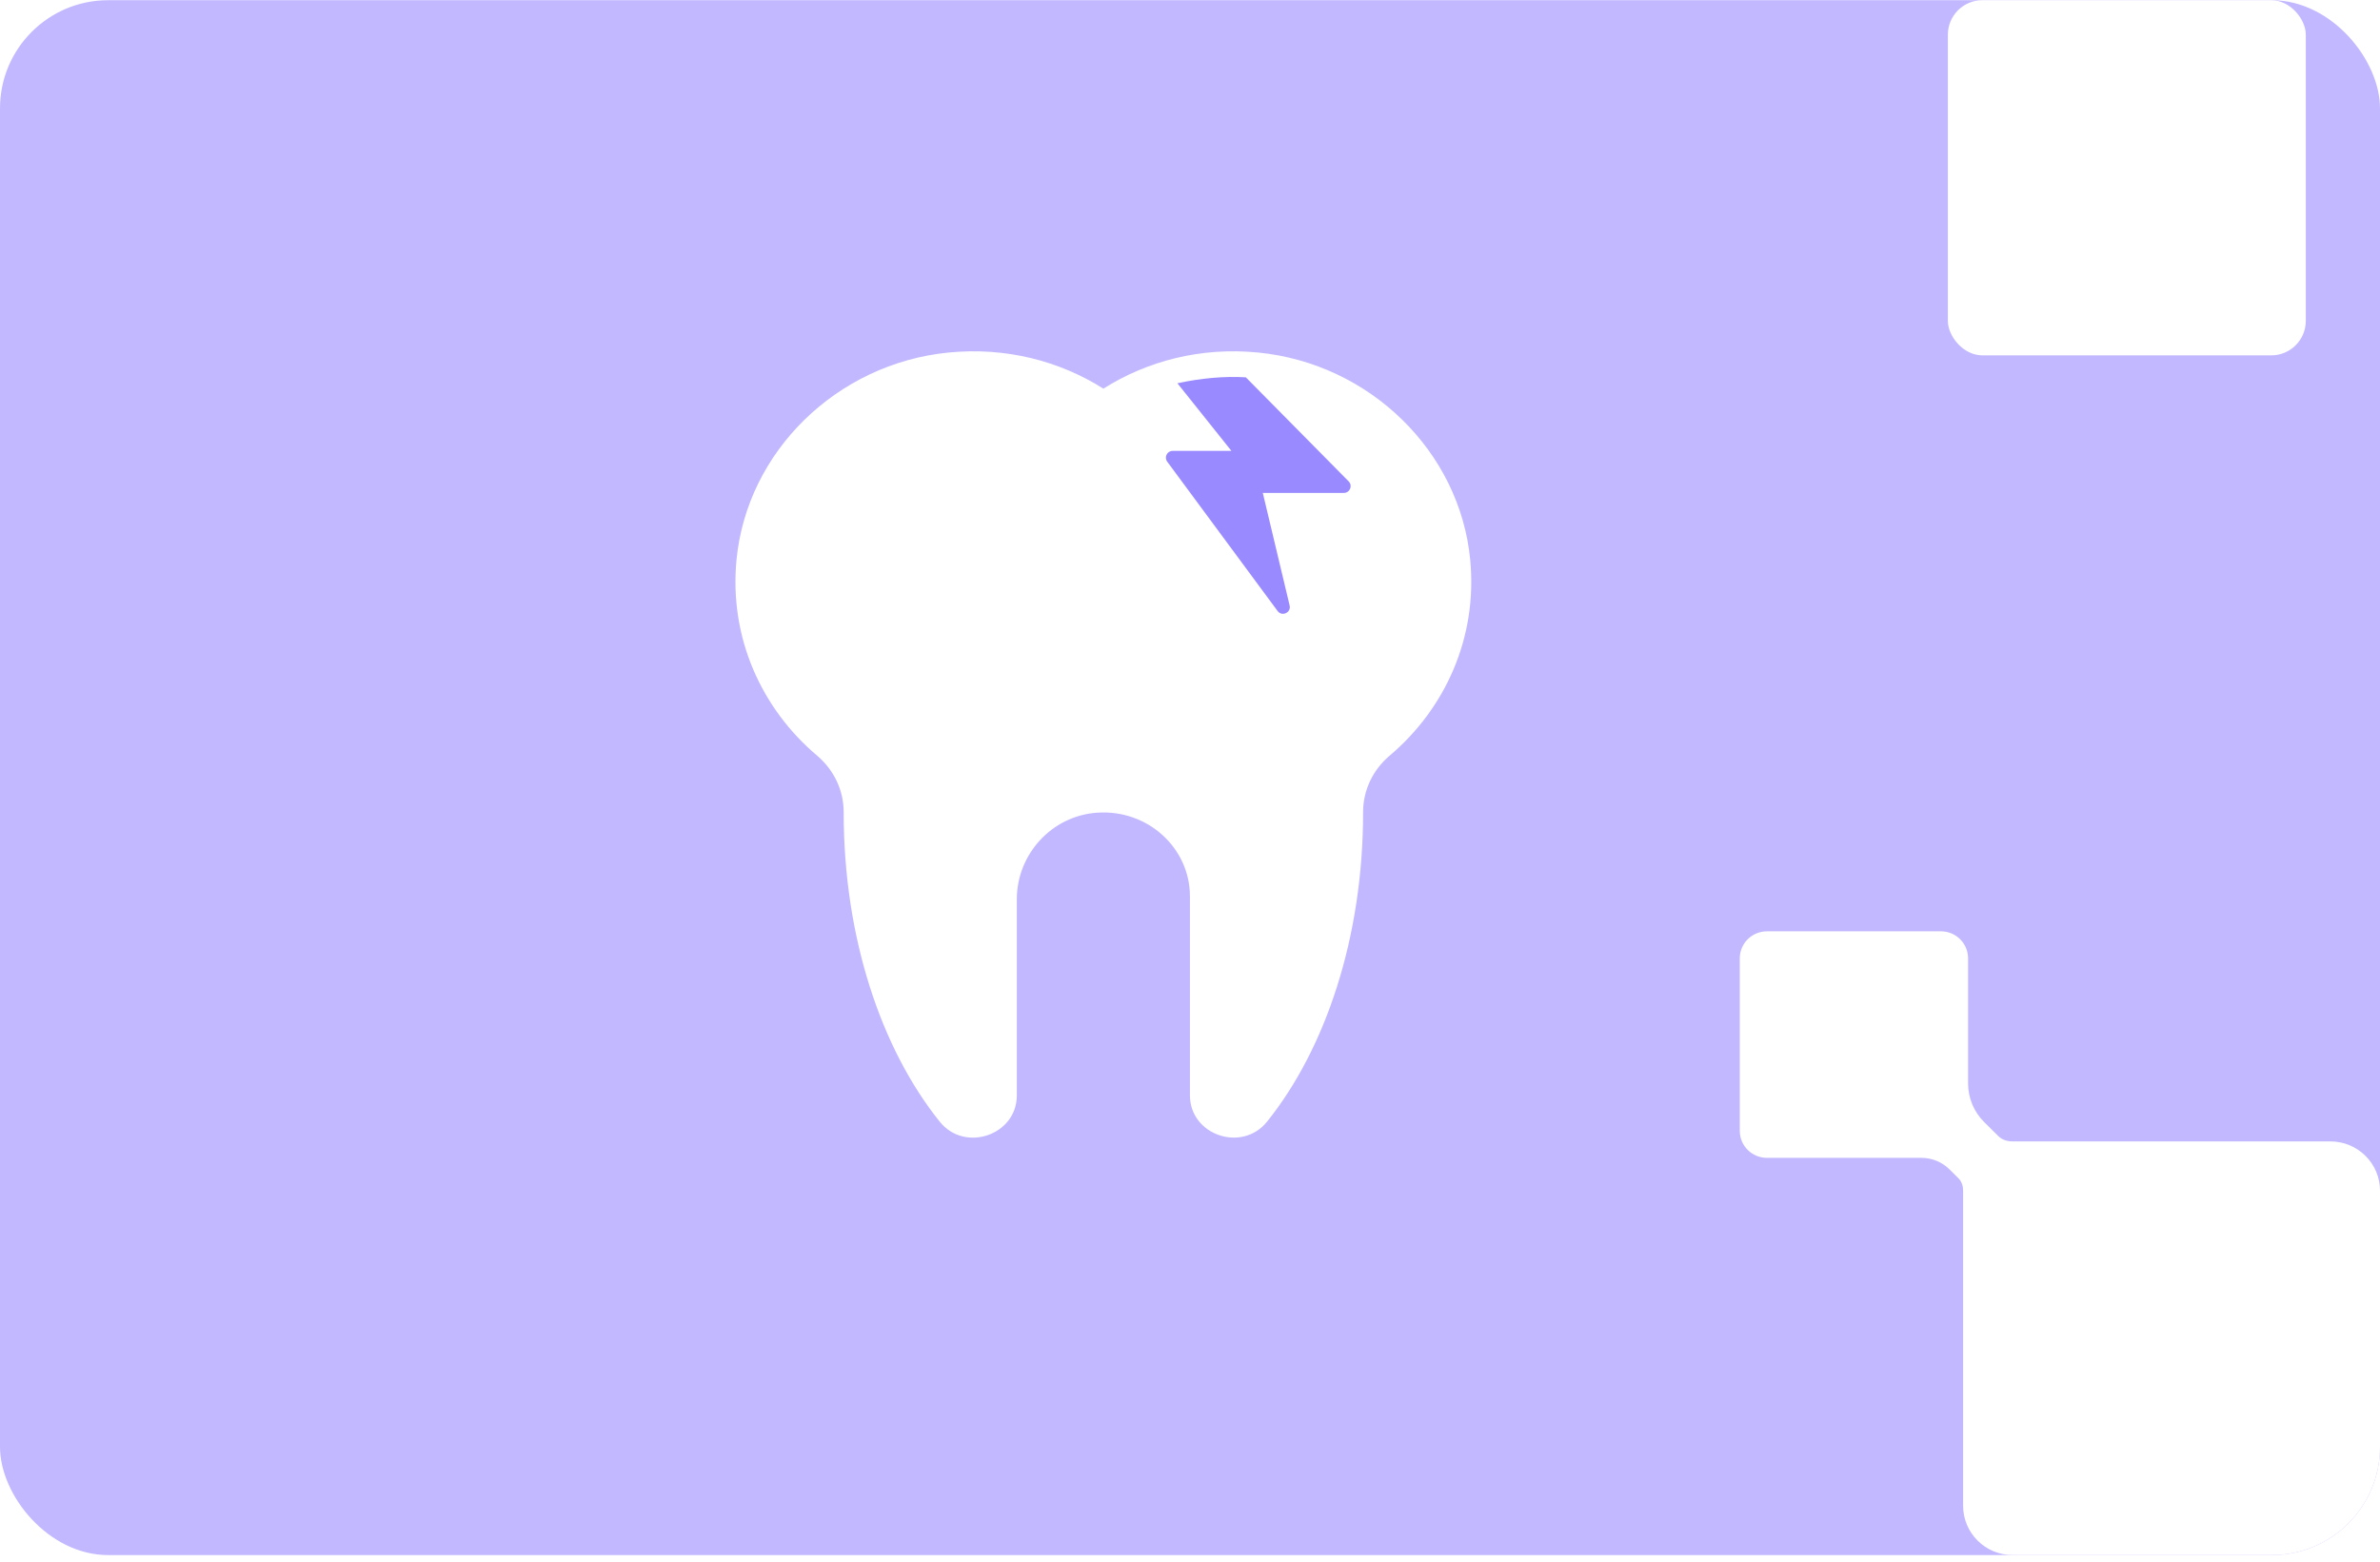
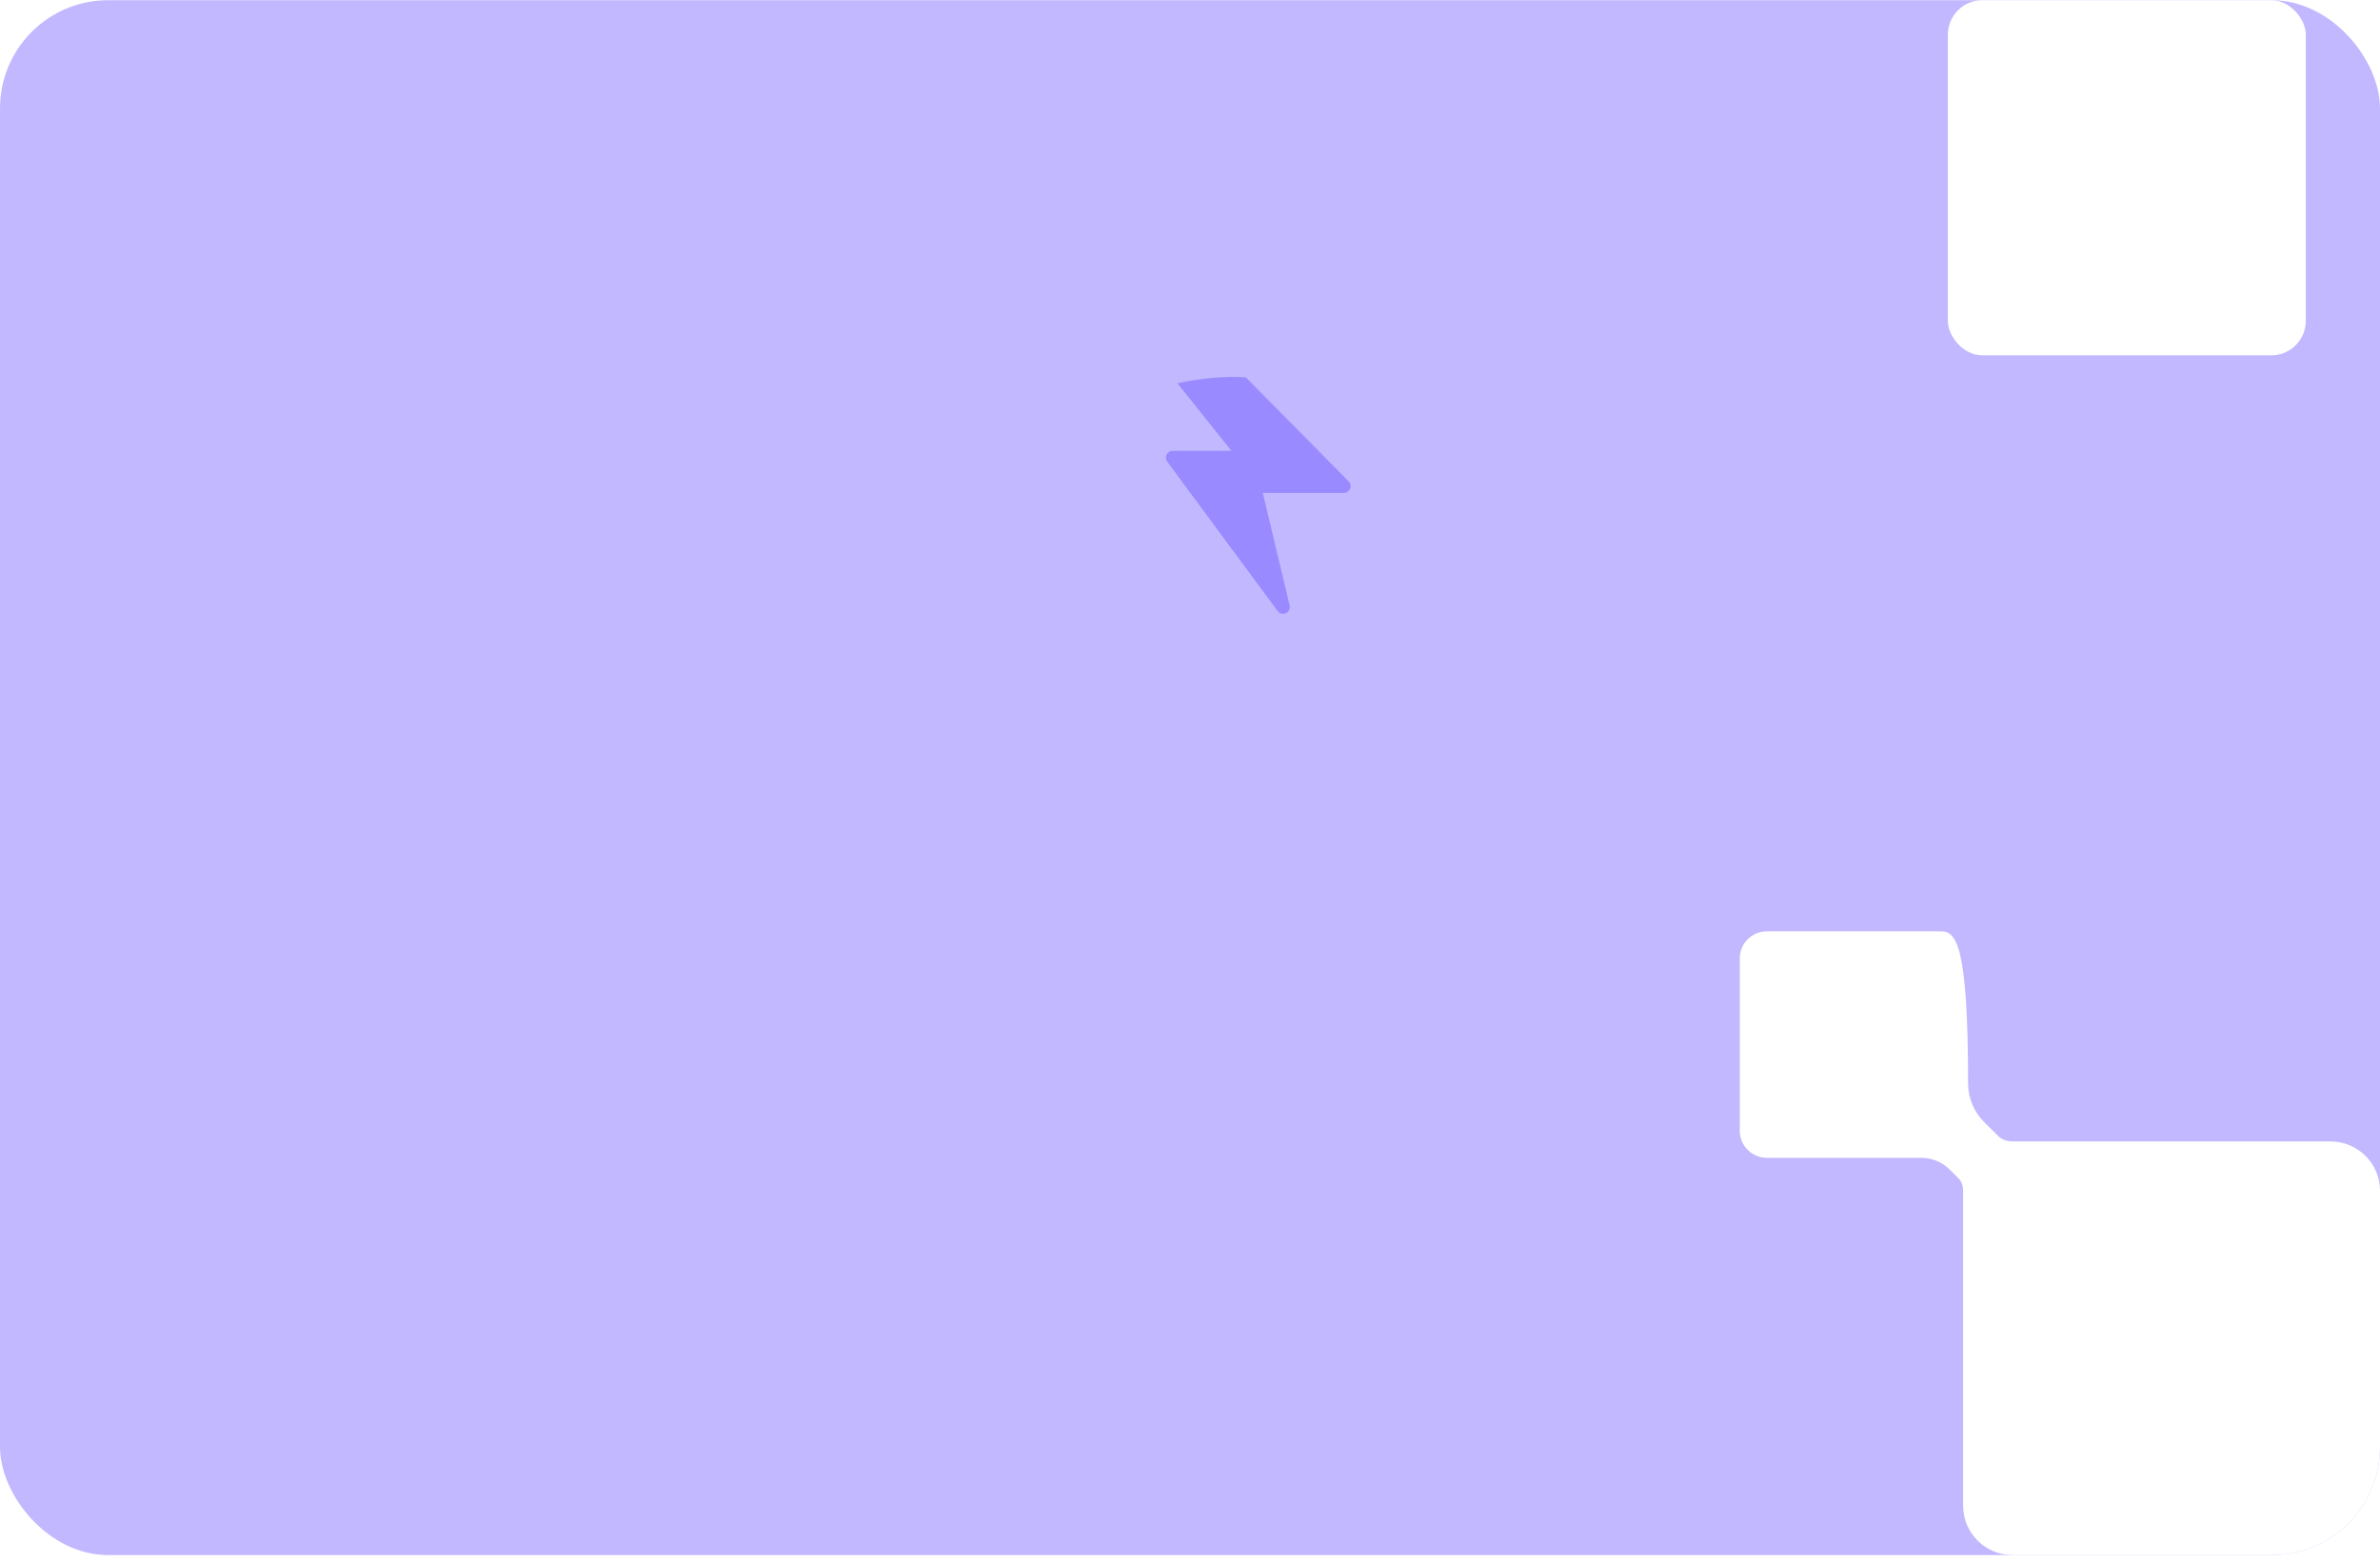
<svg xmlns="http://www.w3.org/2000/svg" width="352" height="231" viewBox="0 0 352 231" fill="none">
  <g clip-path="url(#clip0_14918_1922)">
    <rect y="0.029" width="352" height="230" rx="16" fill="#C2B8FF" />
-     <path d="M217.44 82.77C215.887 66.77 202.589 53.779 186.085 52.147C177.599 51.307 169.659 53.401 163.187 57.49C156.715 53.401 148.771 51.307 140.289 52.147C123.785 53.779 110.486 66.77 108.933 82.77C107.809 94.336 112.658 104.848 120.837 111.765C123.342 113.884 124.781 116.908 124.778 120.129C124.778 120.147 124.778 120.165 124.778 120.183C124.778 138.648 130.315 155.121 138.985 165.92C142.698 170.547 150.386 167.905 150.386 162.046C150.386 152.548 150.386 140.327 150.386 133.007C150.386 126.402 155.532 120.638 162.337 120.209C169.794 119.74 175.991 125.461 175.991 132.585V162.035C175.991 167.894 183.679 170.544 187.393 165.92C196.062 155.121 201.6 138.648 201.6 120.183C201.6 120.165 201.6 120.147 201.6 120.129C201.596 116.908 203.035 113.884 205.541 111.765C213.712 104.848 218.561 94.336 217.44 82.77Z" fill="white" />
    <g filter="url(#filter0_di_14918_1922)">
      <path d="M182.126 62.9L174.138 52.898C177.575 52.149 181.171 51.818 184.26 52.02L199.47 67.414C200.094 68.046 199.646 69.117 198.758 69.117H186.767L190.734 85.762C190.987 86.821 189.604 87.464 188.957 86.588L172.631 64.494C172.143 63.834 172.615 62.9 173.435 62.9H182.126Z" fill="#9A8AFF" />
    </g>
    <rect x="288.089" y="0.029" width="52.937" height="52.536" rx="5.103" fill="white" />
-     <path d="M290.344 222.744C290.344 226.767 293.63 230.029 297.684 230.029H344.66C348.714 230.029 352 226.767 352 222.744V176.124C352 172.101 348.714 168.839 344.66 168.839H297.684C296.902 168.839 296.115 168.617 295.563 168.068L293.465 165.987C291.936 164.469 291.077 162.412 291.077 160.266V141.752C291.077 139.548 289.278 137.762 287.058 137.762H261.333C259.113 137.762 257.313 139.548 257.313 141.752V167.282C257.313 169.485 259.113 171.271 261.333 171.271H284.176C285.735 171.271 287.23 171.886 288.333 172.98L289.657 174.294C290.138 174.772 290.344 175.448 290.344 176.124V222.744Z" fill="white" />
+     <path d="M290.344 222.744C290.344 226.767 293.63 230.029 297.684 230.029H344.66C348.714 230.029 352 226.767 352 222.744V176.124C352 172.101 348.714 168.839 344.66 168.839H297.684C296.902 168.839 296.115 168.617 295.563 168.068L293.465 165.987C291.936 164.469 291.077 162.412 291.077 160.266C291.077 139.548 289.278 137.762 287.058 137.762H261.333C259.113 137.762 257.313 139.548 257.313 141.752V167.282C257.313 169.485 259.113 171.271 261.333 171.271H284.176C285.735 171.271 287.23 171.886 288.333 172.98L289.657 174.294C290.138 174.772 290.344 175.448 290.344 176.124V222.744Z" fill="white" />
  </g>
  <defs>
    <filter id="filter0_di_14918_1922" x="167.475" y="50.797" width="37.244" height="46.119" filterUnits="userSpaceOnUse" color-interpolation-filters="sRGB">
      <feFlood flood-opacity="0" result="BackgroundImageFix" />
      <feColorMatrix in="SourceAlpha" type="matrix" values="0 0 0 0 0 0 0 0 0 0 0 0 0 0 0 0 0 0 127 0" result="hardAlpha" />
      <feOffset dy="4.959" />
      <feGaussianBlur stdDeviation="2.479" />
      <feComposite in2="hardAlpha" operator="out" />
      <feColorMatrix type="matrix" values="0 0 0 0 0.929 0 0 0 0 0.89 0 0 0 0 1 0 0 0 0.25 0" />
      <feBlend mode="normal" in2="BackgroundImageFix" result="effect1_dropShadow_14918_1922" />
      <feBlend mode="normal" in="SourceGraphic" in2="effect1_dropShadow_14918_1922" result="shape" />
      <feColorMatrix in="SourceAlpha" type="matrix" values="0 0 0 0 0 0 0 0 0 0 0 0 0 0 0 0 0 0 127 0" result="hardAlpha" />
      <feOffset dy="-1.164" />
      <feGaussianBlur stdDeviation="2.329" />
      <feComposite in2="hardAlpha" operator="arithmetic" k2="-1" k3="1" />
      <feColorMatrix type="matrix" values="0 0 0 0 0.499 0 0 0 0 0.42 0 0 0 0 1 0 0 0 1 0" />
      <feBlend mode="normal" in2="shape" result="effect2_innerShadow_14918_1922" />
    </filter>
    <clipPath id="clip0_14918_1922">
      <rect y="0.029" width="352" height="230" rx="16" fill="white" />
    </clipPath>
  </defs>
</svg>